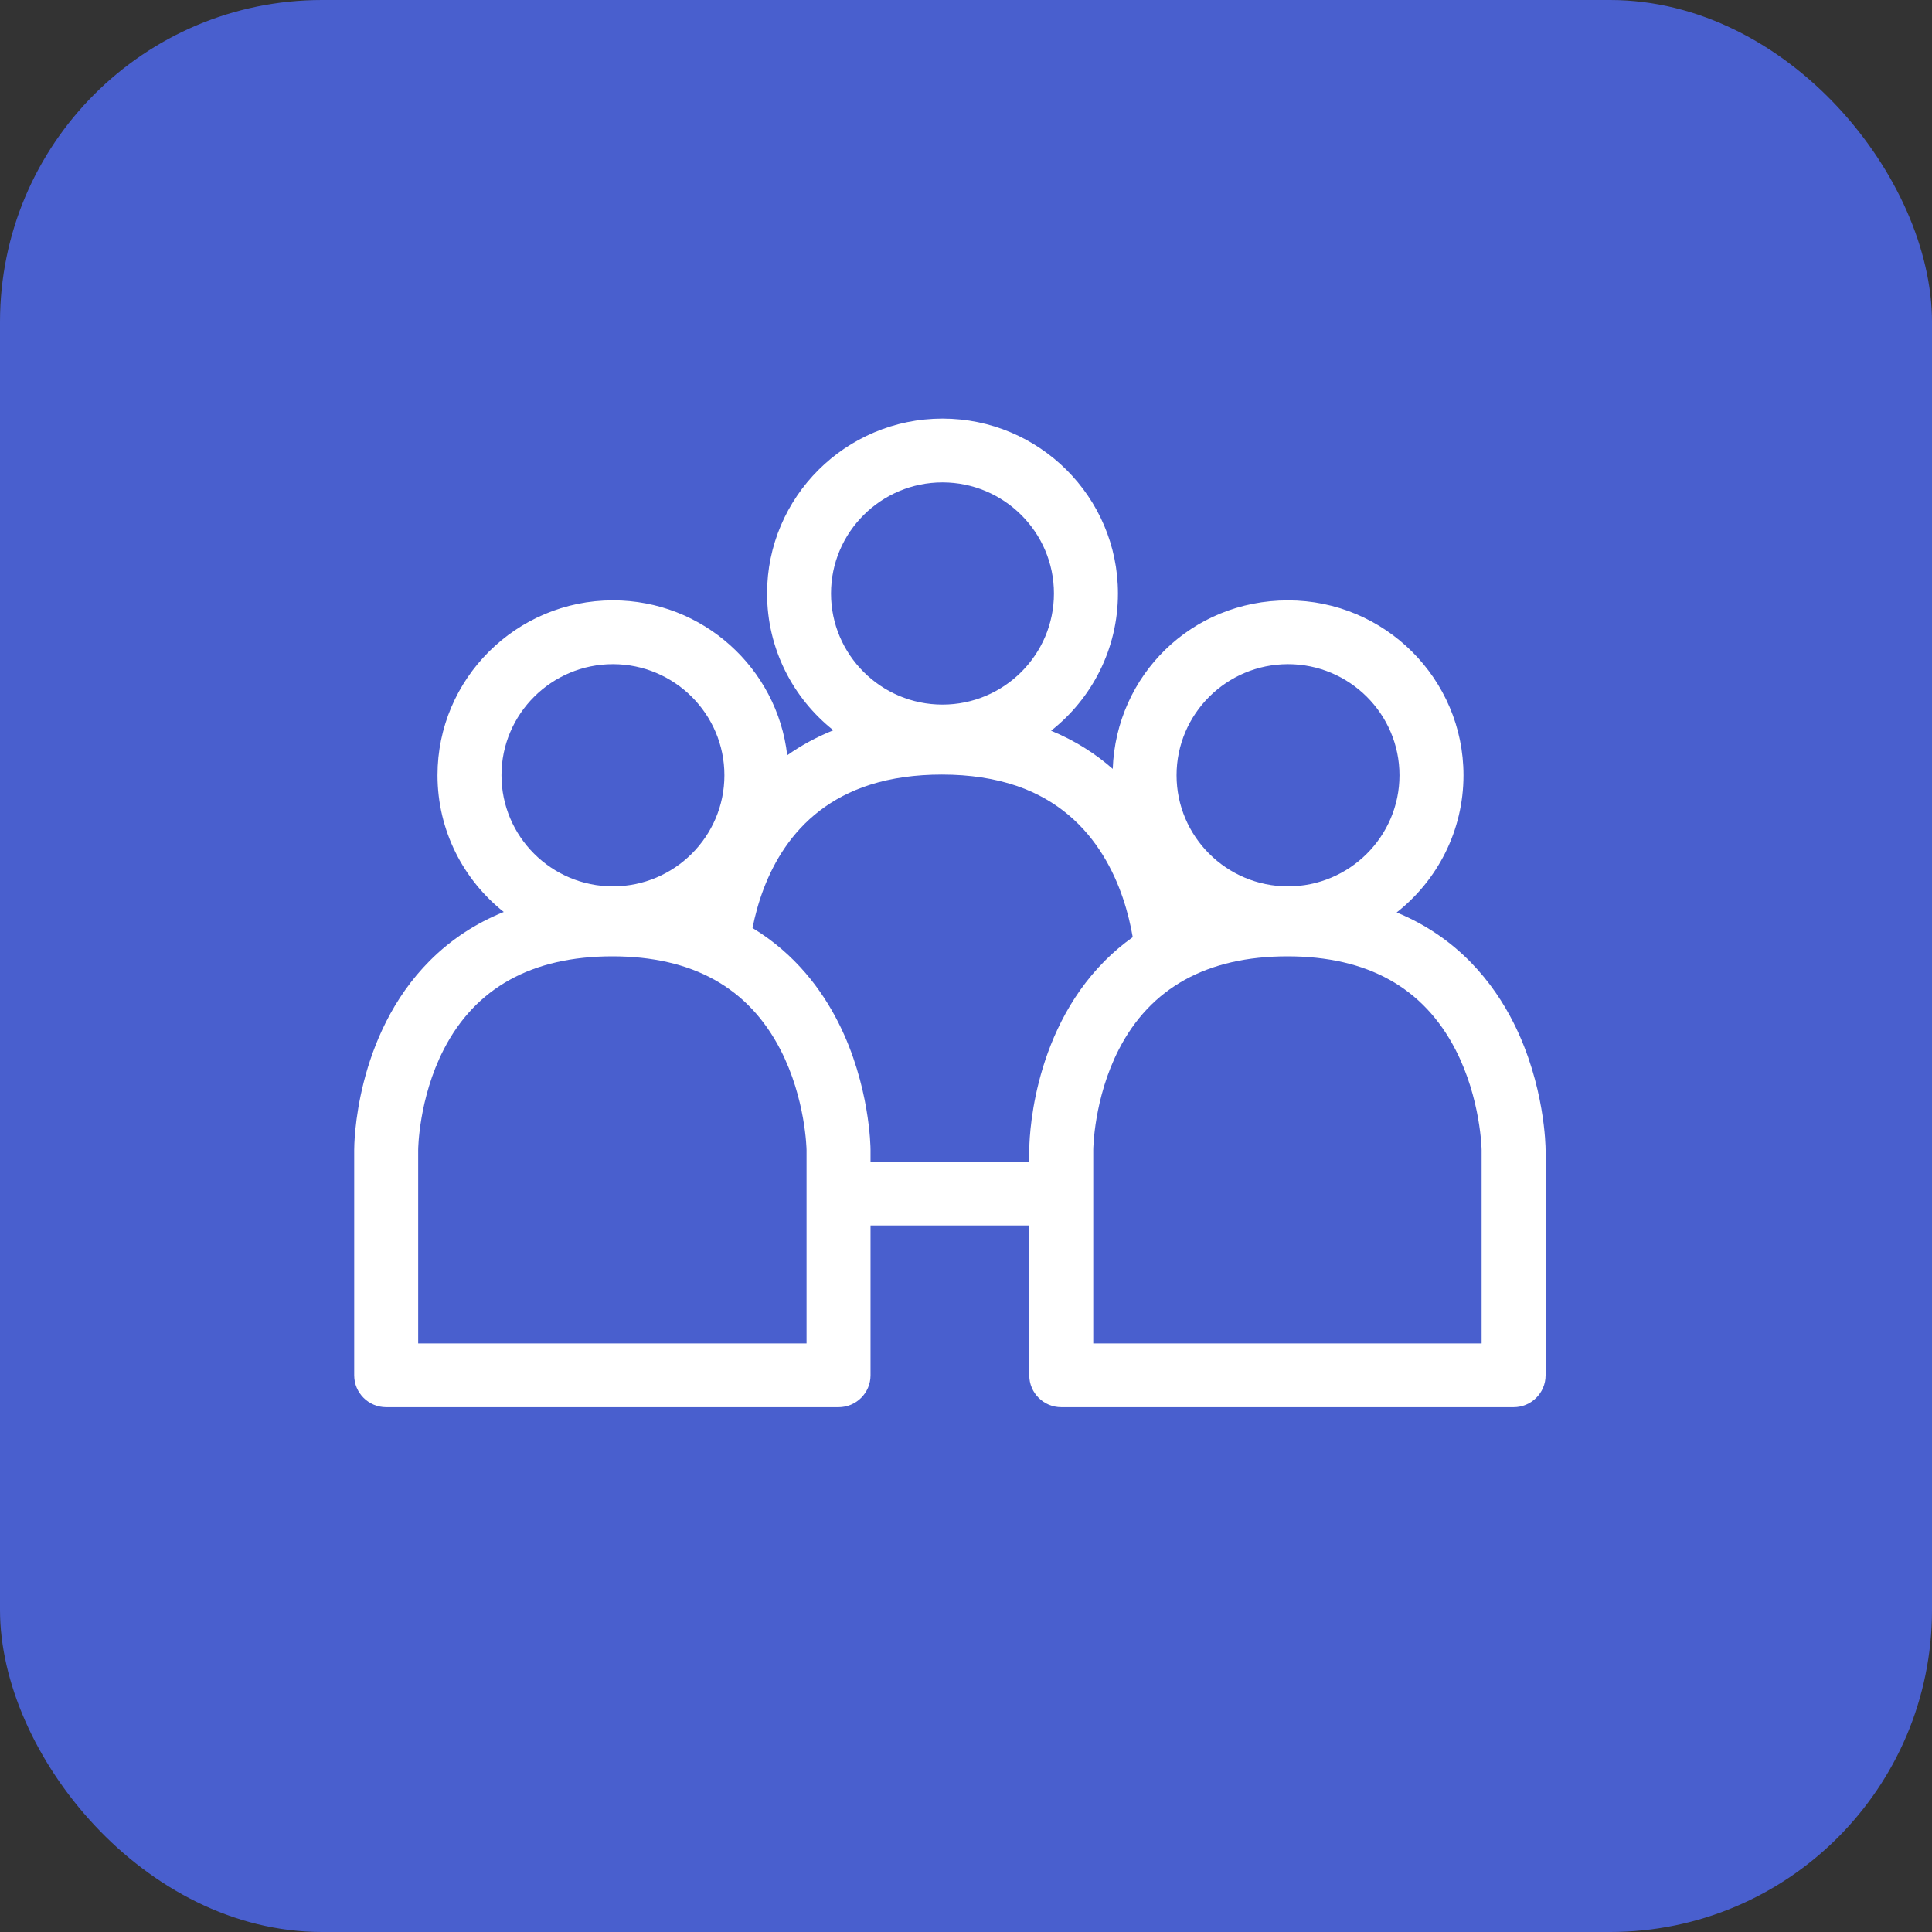
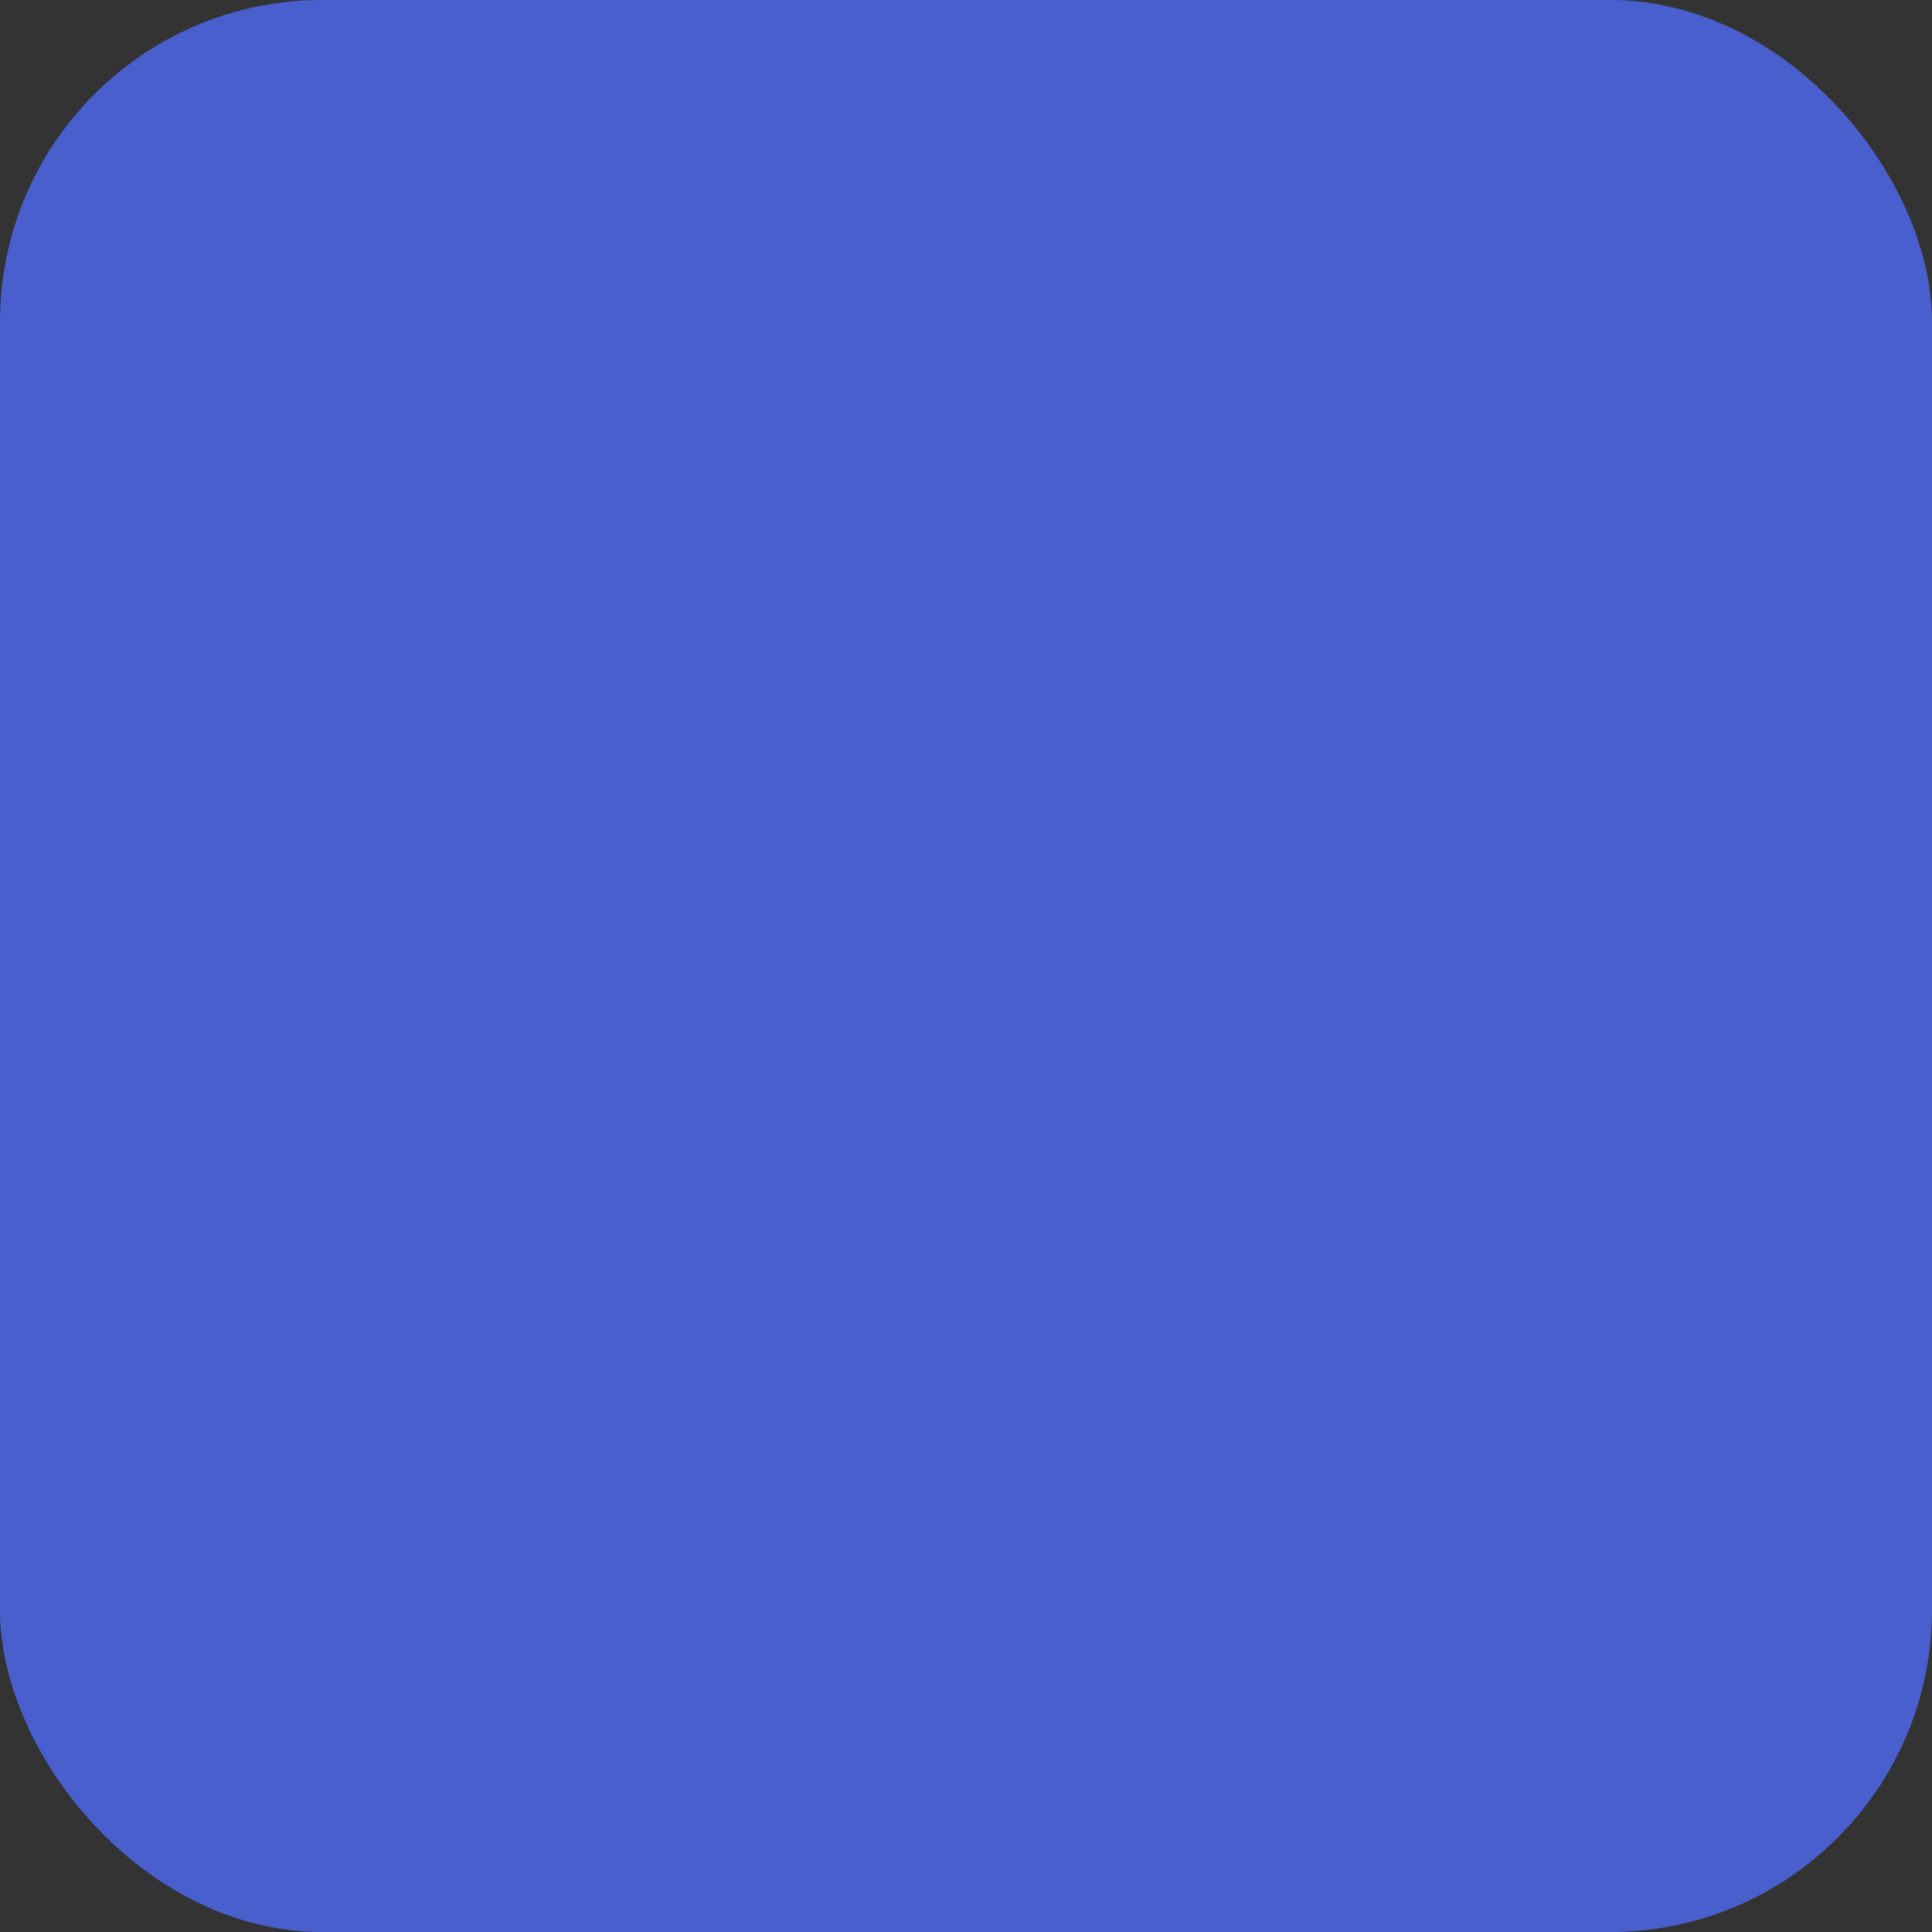
<svg xmlns="http://www.w3.org/2000/svg" width="60" height="60" viewBox="0 0 60 60" fill="none">
  <rect x="0" y="0" width="60" height="60" fill="#333333" stroke="none" />
  <rect width="60" height="60" rx="10" fill="#495FCE" />
-   <path d="M47.006 31.766C46.38 30.524 45.282 29.122 43.375 28.337C44.638 27.342 45.45 25.803 45.45 24.076C45.45 21.082 43.006 18.645 40.002 18.645C36.997 18.645 34.663 20.976 34.557 23.878C34.029 23.414 33.398 23.004 32.642 22.693C33.906 21.698 34.719 20.158 34.719 18.431C34.719 15.436 32.275 13 29.27 13C26.266 13 23.822 15.436 23.822 18.431C23.822 20.15 24.627 21.684 25.881 22.679C25.345 22.895 24.869 23.157 24.448 23.455C24.139 20.752 21.83 18.644 19.036 18.644C16.032 18.644 13.587 21.081 13.587 24.076C13.587 25.794 14.392 27.327 15.645 28.322C14.774 28.674 14.007 29.177 13.351 29.833C11.013 32.173 11 35.571 11 35.711V42.712C11 43.258 11.445 43.702 11.994 43.702H26.041C26.59 43.702 27.035 43.258 27.035 42.712V38.057H31.965V42.712C31.965 43.258 32.41 43.702 32.959 43.702H47.006C47.555 43.702 48 43.258 48 42.712V35.707C48 35.626 47.981 33.701 47.006 31.766ZM40.001 20.626C41.909 20.626 43.462 22.174 43.462 24.076C43.462 25.979 41.909 27.527 40.001 27.527C38.092 27.527 36.539 25.979 36.539 24.076C36.539 22.174 38.092 20.626 40.001 20.626ZM29.27 14.981C31.178 14.981 32.731 16.529 32.731 18.431C32.731 20.334 31.178 21.882 29.27 21.882C27.361 21.882 25.808 20.334 25.808 18.431C25.808 16.529 27.361 14.981 29.27 14.981ZM19.035 20.626C20.944 20.626 22.497 22.174 22.497 24.076C22.497 25.979 20.944 27.527 19.035 27.527C17.127 27.527 15.574 25.979 15.574 24.076C15.574 22.174 17.127 20.626 19.035 20.626ZM25.048 41.721H12.987V35.71C12.987 35.694 13 34.117 13.779 32.596C14.764 30.674 16.526 29.7 19.017 29.7C21.509 29.7 23.244 30.675 24.237 32.599C25.023 34.122 25.048 35.702 25.048 35.711V41.721ZM27.035 36.076V35.707C27.035 35.626 27.016 33.701 26.041 31.766C25.529 30.749 24.7 29.626 23.37 28.82C23.677 27.279 24.553 25.155 27.024 24.37C27.682 24.161 28.432 24.055 29.252 24.055C30.116 24.055 30.901 24.175 31.587 24.411C34.139 25.293 34.932 27.671 35.178 29.105C34.872 29.323 34.585 29.565 34.316 29.834C31.979 32.173 31.965 35.571 31.965 35.711V36.076H27.035ZM46.013 41.721H33.952V35.71C33.952 35.694 33.965 34.117 34.744 32.596C35.729 30.674 37.491 29.7 39.983 29.7C42.474 29.7 44.209 30.675 45.202 32.599C45.988 34.122 46.013 35.702 46.013 35.711V41.721Z" fill="white" />
</svg>